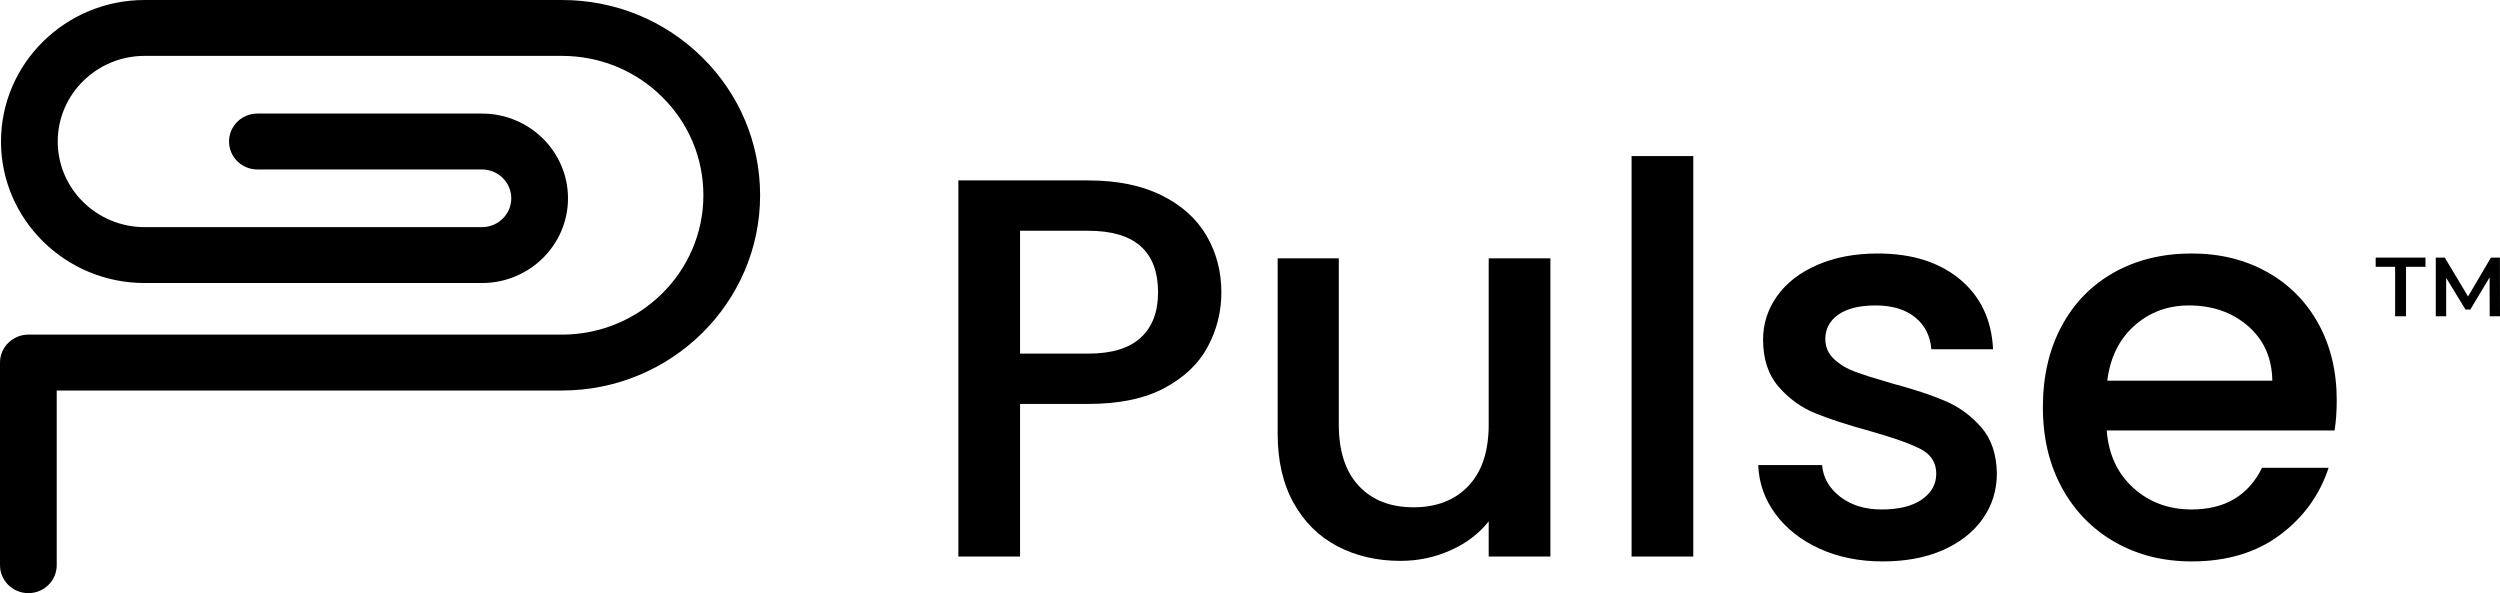
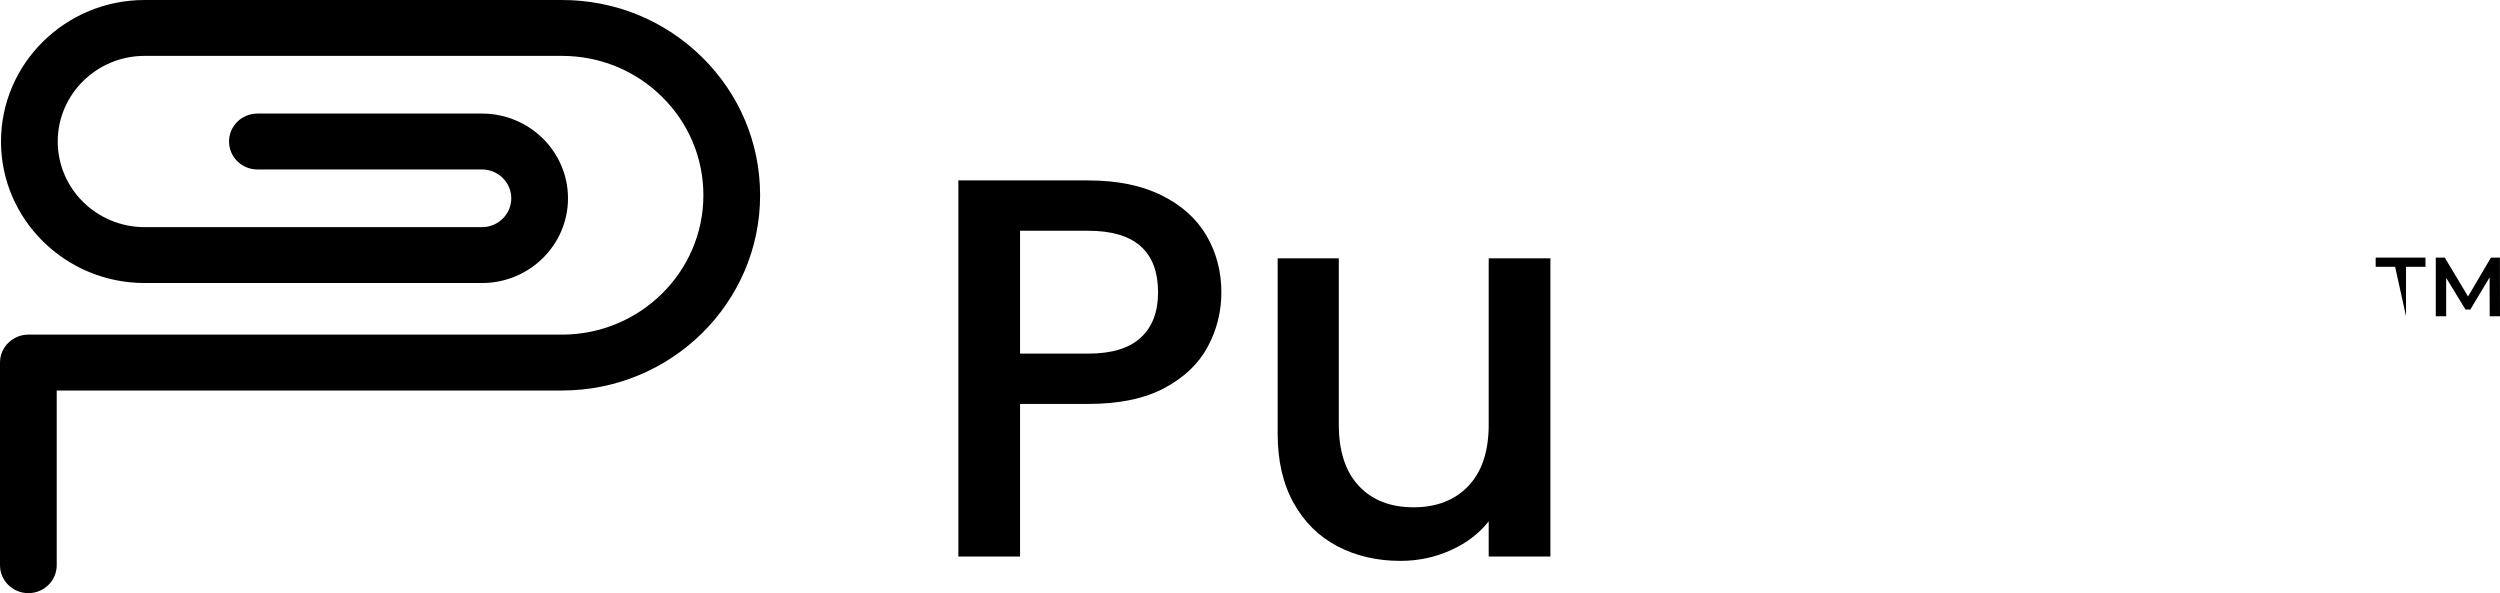
<svg xmlns="http://www.w3.org/2000/svg" width="569" height="135" viewBox="0 0 569 135" fill="none">
  <path d="M159.788 13.016C151.268 4.622 139.94 -0.001 127.89 1.39415e-07H32.921C14.894 1.39415e-07 0.228 14.448 0.228 32.208C0.228 49.968 14.894 64.416 32.921 64.416H58.562C58.569 64.416 58.577 64.417 58.584 64.417L109.701 64.416C120.495 64.416 129.276 55.766 129.276 45.133C129.276 34.5 120.495 25.848 109.701 25.848H58.584C55.019 25.848 52.128 28.695 52.128 32.208C52.128 35.721 55.018 38.568 58.584 38.568H109.701C113.376 38.568 116.365 41.513 116.365 45.133C116.365 48.753 113.376 51.697 109.701 51.697H97.352C97.352 51.697 97.348 51.697 97.347 51.697H32.921C22.014 51.697 13.139 42.954 13.139 32.208C13.139 21.462 22.014 12.719 32.921 12.719H127.89C136.491 12.719 144.577 16.019 150.658 22.01C156.74 28.001 160.089 35.967 160.089 44.44C160.089 61.931 145.645 76.16 127.89 76.16H6.456C2.89 76.16 0 79.009 0 82.521V128.64C0 132.152 2.89 135 6.456 135C10.021 135 12.911 132.152 12.911 128.64V88.881H127.89C152.764 88.881 173 68.945 173 44.44C173 32.57 168.308 21.409 159.788 13.016Z" fill="black" />
-   <path d="M545.131 60.723H540.704V58.624H552.037V60.723H547.61V71.98H545.13L545.131 60.723Z" fill="black" />
+   <path d="M545.131 60.723H540.704V58.624H552.037V60.723H547.61V71.98L545.131 60.723Z" fill="black" />
  <path d="M566.653 71.98L566.634 63.126L562.245 70.453H561.139L556.751 63.241V71.98H554.384V58.624H556.426L561.73 67.477L566.939 58.624H568.981L569 71.98L566.653 71.98Z" fill="black" />
  <path d="M274.905 78.88C272.852 82.74 269.567 85.882 265.051 88.302C260.535 90.726 254.746 91.936 247.685 91.936H232.165V126.67H218.123V41.066H247.684C254.252 41.066 259.816 42.196 264.374 44.453C268.931 46.713 272.337 49.771 274.597 53.63C276.854 57.491 277.984 61.802 277.984 66.563C277.984 70.917 276.957 75.022 274.905 78.88ZM259.632 76.848C262.26 74.427 263.574 70.997 263.574 66.562C263.574 57.202 258.277 52.522 247.685 52.522H232.165V80.482H247.685C253.021 80.482 257.004 79.271 259.632 76.848Z" fill="black" />
  <path d="M352.871 58.803V126.67H338.83V118.664C336.613 121.456 333.719 123.652 330.147 125.254C326.575 126.855 322.776 127.655 318.754 127.655C313.415 127.655 308.632 126.548 304.405 124.33C300.175 122.113 296.849 118.83 294.428 114.476C292.005 110.124 290.794 104.869 290.794 98.71V58.803H304.712V96.617C304.712 102.694 306.231 107.354 309.27 110.596C312.307 113.84 316.454 115.461 321.71 115.461C326.965 115.461 331.132 113.841 334.211 110.596C337.29 107.354 338.83 102.694 338.83 96.617V58.803H352.871Z" fill="black" />
-   <path d="M385.389 35.524V126.67H371.347V35.524H385.389Z" fill="black" />
-   <path d="M414.148 124.884C409.918 122.956 406.573 120.327 404.109 117.002C401.646 113.676 400.332 109.962 400.168 105.854H414.702C414.948 108.729 416.322 111.132 418.828 113.06C421.332 114.991 424.472 115.955 428.251 115.955C432.192 115.955 435.25 115.196 437.427 113.676C439.602 112.158 440.691 110.209 440.691 107.825C440.691 105.281 439.479 103.391 437.057 102.159C434.634 100.928 430.795 99.572 425.541 98.095C420.449 96.699 416.303 95.344 413.101 94.03C409.899 92.717 407.127 90.705 404.787 87.994C402.447 85.285 401.277 81.713 401.277 77.279C401.277 73.666 402.343 70.362 404.479 67.364C406.613 64.368 409.672 62.006 413.656 60.282C417.637 58.557 422.216 57.695 427.389 57.695C435.107 57.695 441.326 59.647 446.049 63.546C450.77 67.447 453.295 72.764 453.624 79.496H439.583C439.337 76.459 438.105 74.037 435.888 72.229C433.671 70.424 430.673 69.519 426.897 69.519C423.202 69.519 420.369 70.218 418.398 71.613C416.428 73.01 415.442 74.858 415.442 77.156C415.442 78.963 416.098 80.482 417.413 81.713C418.726 82.944 420.327 83.912 422.216 84.607C424.104 85.306 426.896 86.19 430.592 87.256C435.518 88.57 439.562 89.904 442.724 91.259C445.885 92.614 448.615 94.605 450.915 97.232C453.213 99.861 454.404 103.35 454.488 107.702C454.488 111.562 453.419 115.011 451.285 118.047C449.149 121.086 446.131 123.468 442.232 125.192C438.331 126.916 433.752 127.779 428.498 127.779C423.159 127.779 418.377 126.813 414.149 124.884H414.148Z" fill="black" />
-   <path d="M531.347 97.971H479.492C479.902 103.391 481.914 107.744 485.528 111.028C489.14 114.312 493.574 115.954 498.83 115.954C506.384 115.954 511.72 112.794 514.842 106.471H529.992C527.938 112.712 524.222 117.823 518.845 121.805C513.466 125.789 506.794 127.779 498.83 127.779C492.342 127.779 486.532 126.322 481.402 123.405C476.269 120.492 472.244 116.386 469.331 111.089C466.416 105.792 464.959 99.655 464.959 92.675C464.959 85.695 466.375 79.557 469.208 74.261C472.041 68.965 476.023 64.88 481.155 62.005C486.286 59.132 492.179 57.695 498.83 57.695C505.235 57.695 510.941 59.092 515.951 61.883C520.959 64.675 524.86 68.596 527.652 73.644C530.443 78.695 531.84 84.505 531.84 91.073C531.84 93.62 531.675 95.919 531.347 97.971L531.347 97.971ZM517.182 86.639C517.099 81.467 515.252 77.321 511.64 74.199C508.025 71.08 503.55 69.519 498.214 69.519C493.368 69.519 489.223 71.058 485.774 74.138C482.325 77.217 480.272 81.386 479.616 86.639H517.182Z" fill="black" />
</svg>